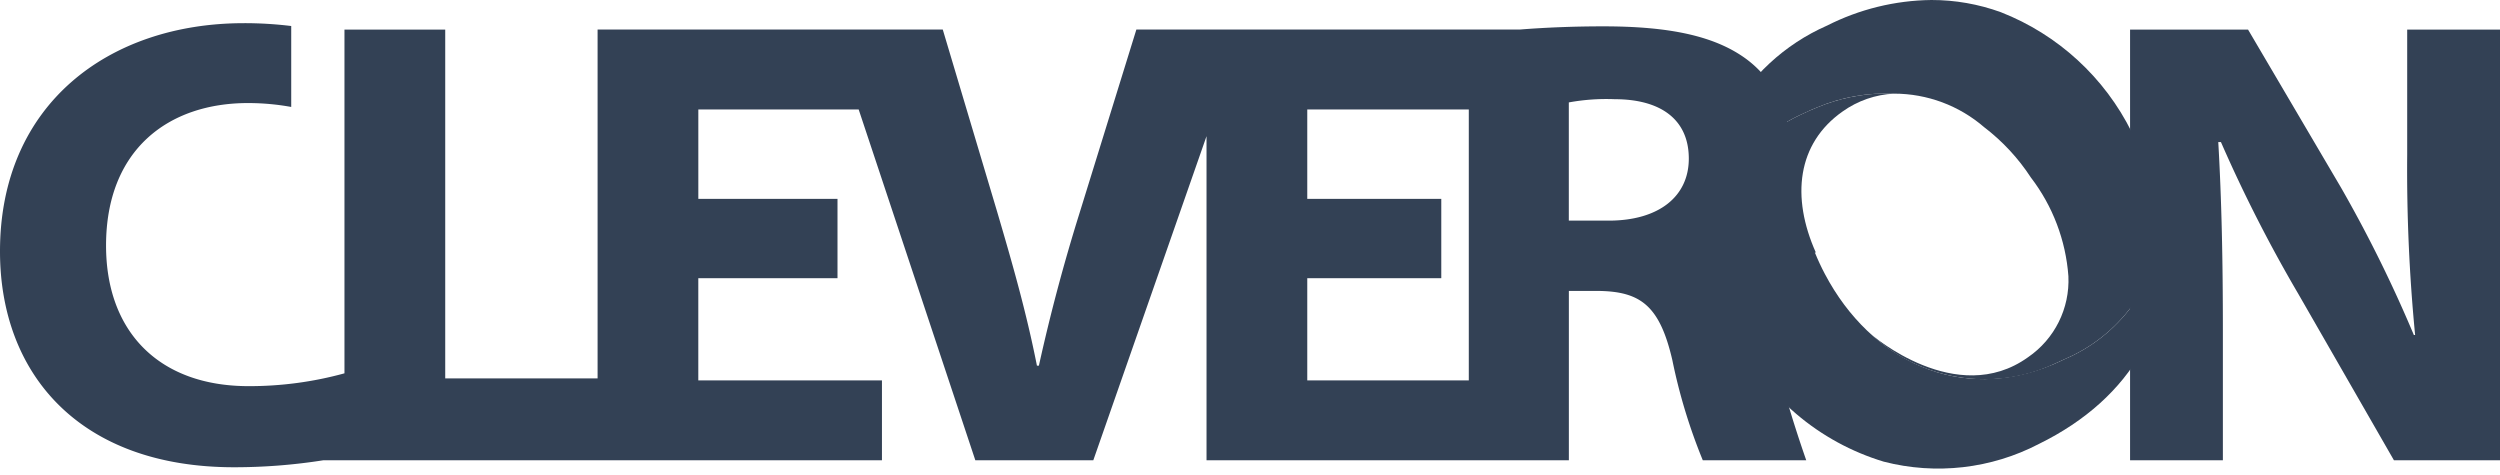
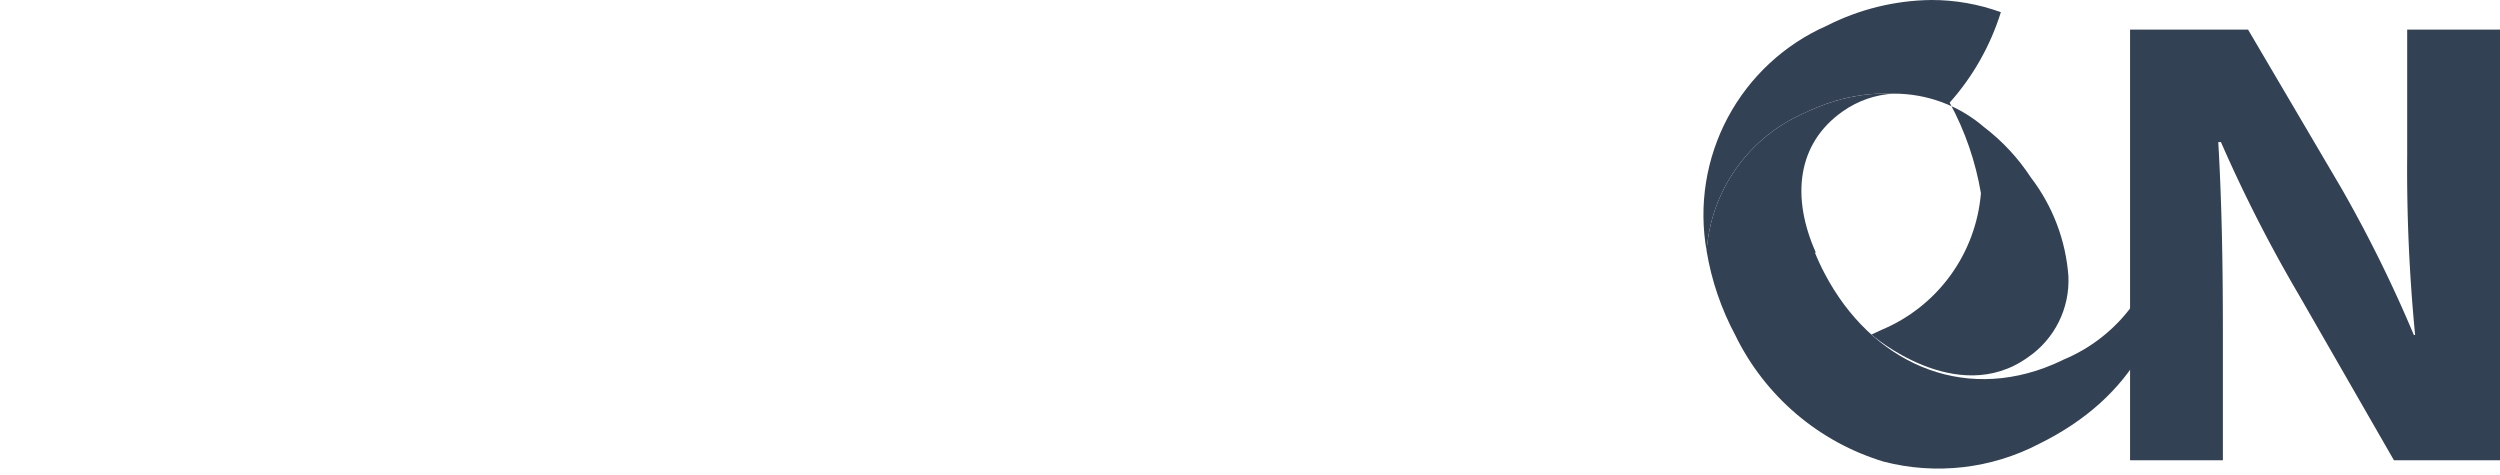
<svg xmlns="http://www.w3.org/2000/svg" xmlns:xlink="http://www.w3.org/1999/xlink" id="Layer_1" data-name="Layer 1" viewBox="0 0 105.323 20">
  <defs>
    <clipPath id="clip-path" transform="translate(1.638 .311)">
      <path class="cls-1" d="M-1.638-.311h105.323v20H-1.638z" />
    </clipPath>
    <clipPath id="clip-path-2" transform="translate(1.638 .311)">
      <path class="cls-1" d="M74.906 4.218a9.34 9.34 0 0 0-.58.257 6.868 6.868 0 0 0-4.066 5.787 11.487 11.487 0 0 0 1.206 3.544 10.256 10.256 0 0 0 6.256 5.332 9.182 9.182 0 0 0 6.542-.748c3.936-1.932 5.855-5.327 5.228-9.307a6.85 6.85 0 0 1-4.19 5.755c-.141.07-.285.133-.425.196-3.919 1.67-7.695-.128-9.632-3.798a9.842 9.842 0 0 1-.426-.915l.045.012c-1.05-2.345-.79-4.602 1.125-5.947a4.075 4.075 0 0 1 2.171-.752 7.179 7.179 0 0 0-.367-.01 7.647 7.647 0 0 0-2.887.594" />
    </clipPath>
    <clipPath id="clip-path-3" transform="translate(1.638 .311)">
-       <path class="cls-1" d="M75.328.77a8.711 8.711 0 0 0-5.068 9.492 6.868 6.868 0 0 1 4.067-5.787c.194-.095.387-.179.579-.257a7.503 7.503 0 0 1 3.254-.584 5.803 5.803 0 0 1 3.795 1.415 8.519 8.519 0 0 1 1.967 2.119 7.767 7.767 0 0 1 1.58 4.155A3.918 3.918 0 0 1 83.8 14.74c-3.016 2.164-6.598-.957-6.598-.957a6.987 6.987 0 0 0 7.675 1.251c.14-.063.284-.126.425-.196a6.85 6.85 0 0 0 4.19-5.755 12.268 12.268 0 0 0-1.317-3.818A10.385 10.385 0 0 0 82.657.203a8.541 8.541 0 0 0-2.926-.514A9.967 9.967 0 0 0 75.328.771" />
+       <path class="cls-1" d="M75.328.77a8.711 8.711 0 0 0-5.068 9.492 6.868 6.868 0 0 1 4.067-5.787c.194-.095.387-.179.579-.257a7.503 7.503 0 0 1 3.254-.584 5.803 5.803 0 0 1 3.795 1.415 8.519 8.519 0 0 1 1.967 2.119 7.767 7.767 0 0 1 1.58 4.155A3.918 3.918 0 0 1 83.8 14.74c-3.016 2.164-6.598-.957-6.598-.957c.14-.063.284-.126.425-.196a6.85 6.85 0 0 0 4.19-5.755 12.268 12.268 0 0 0-1.317-3.818A10.385 10.385 0 0 0 82.657.203a8.541 8.541 0 0 0-2.926-.514A9.967 9.967 0 0 0 75.328.771" />
    </clipPath>
    <linearGradient id="linear-gradient" x1="-.064" y1="19.375" x2=".968" y2="19.375" gradientTransform="rotate(180 45.023 187.592) scale(18.747)" gradientUnits="userSpaceOnUse">
      <stop offset="0" stop-color="#334155" />
      <stop offset=".534" stop-color="#334155" />
      <stop offset=".798" stop-color="#334155" />
      <stop offset="1" stop-color="#334155" />
    </linearGradient>
    <linearGradient id="linear-gradient-2" x1=".032" y1="19.376" x2="1.064" y2="19.376" gradientTransform="translate(71.18 -354.74) scale(18.753)" xlink:href="#linear-gradient" />
    <style>.cls-1{fill:none}.cls-2{clip-path:url(#clip-path)}.cls-3{fill:#334155}</style>
  </defs>
  <g class="cls-2">
    <path class="cls-3" d="M101.413 1.246v5.275a72.06 72.06 0 0 0 .334 7.593h-.053a56.378 56.378 0 0 0-3.074-6.219l-3.912-6.649h-4.97v18.145h3.91v-5.467c0-2.96-.054-5.518-.194-7.94h.112a60.734 60.734 0 0 0 3.265 6.406l4.023 7h4.469V1.247Z" />
  </g>
  <g style="clip-path:url(#clip-path-2)">
    <path style="fill:url(#linear-gradient)" d="M71.898 3.934h19.859V20H71.898z" />
  </g>
  <g style="clip-path:url(#clip-path-3)">
    <path style="fill:url(#linear-gradient-2)" d="M71.279 0H91.13v17.215H71.279z" />
  </g>
  <g class="cls-2">
-     <path class="cls-3" d="M74.585 14.249c-.474-1.67-1.2-2.853-2.513-3.365V10.8a4.83 4.83 0 0 0 3.323-4.44 4.533 4.533 0 0 0-1.76-3.824c-1.34-1.022-3.296-1.426-6.086-1.426-1.287 0-2.481.052-3.527.135H47.874l-2.4 7.751a77.204 77.204 0 0 0-1.706 6.409h-.083c-.447-2.262-1.035-4.306-1.677-6.488l-2.29-7.672H25.176v14.697h-6.419V1.246h-4.245v14.482a15.08 15.08 0 0 1-4.04.54c-3.77 0-6.004-2.29-6.004-5.922 0-4.04 2.626-6.004 5.976-6.004a10.133 10.133 0 0 1 1.825.164v-3.41a16.18 16.18 0 0 0-1.991-.12C4.58.976 0 4.396 0 10.588c0 5.168 3.351 9.097 9.859 9.097a24.077 24.077 0 0 0 3.767-.295h23.53v-3.364h-7.737v-4.307h5.864v-3.34H29.42V4.611h6.755l4.915 14.78h4.97l4.77-13.653V19.39h15.265v-7.133h1.258c1.76.026 2.569.619 3.1 2.907a23.459 23.459 0 0 0 1.284 4.226h4.358a53.514 53.514 0 0 1-1.51-5.141m-19.511-2.53h5.646v-3.34h-5.646V4.611h6.805v11.415h-6.805ZM67.77 9.295h-1.677v-4.98a8.798 8.798 0 0 1 1.928-.136c1.954 0 3.127.862 3.127 2.504 0 1.589-1.255 2.612-3.378 2.612" />
-   </g>
+     </g>
</svg>